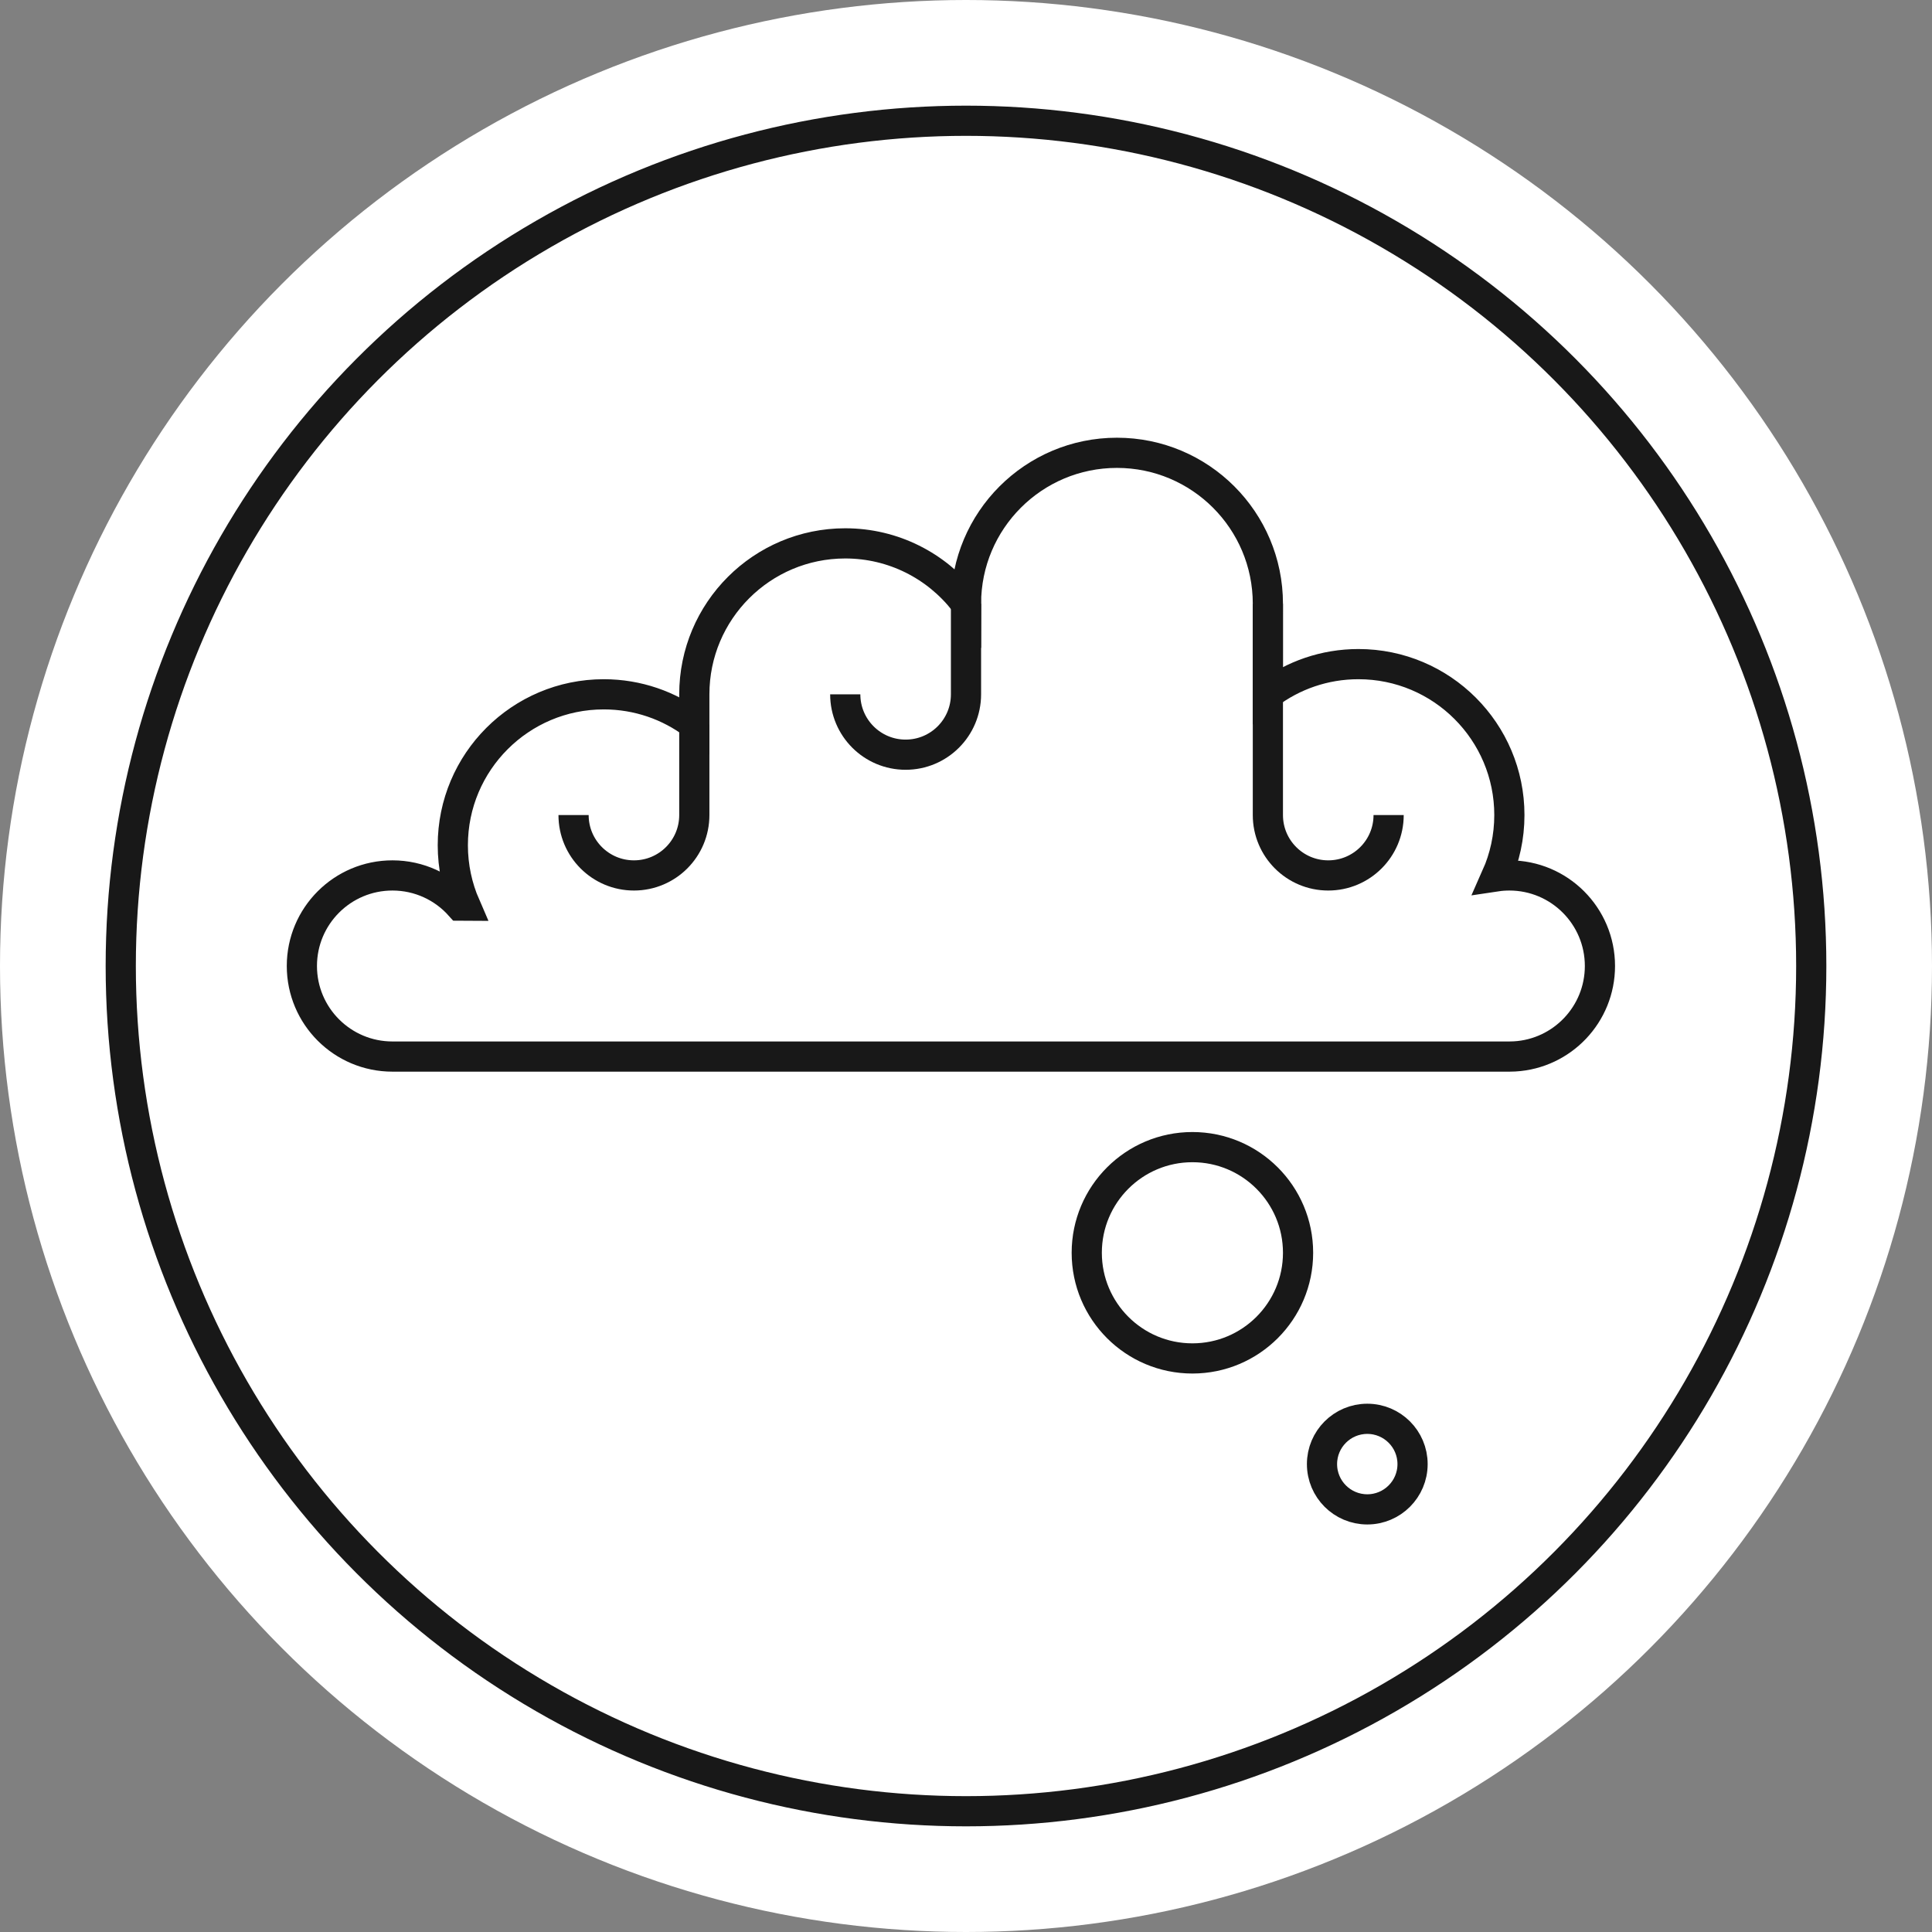
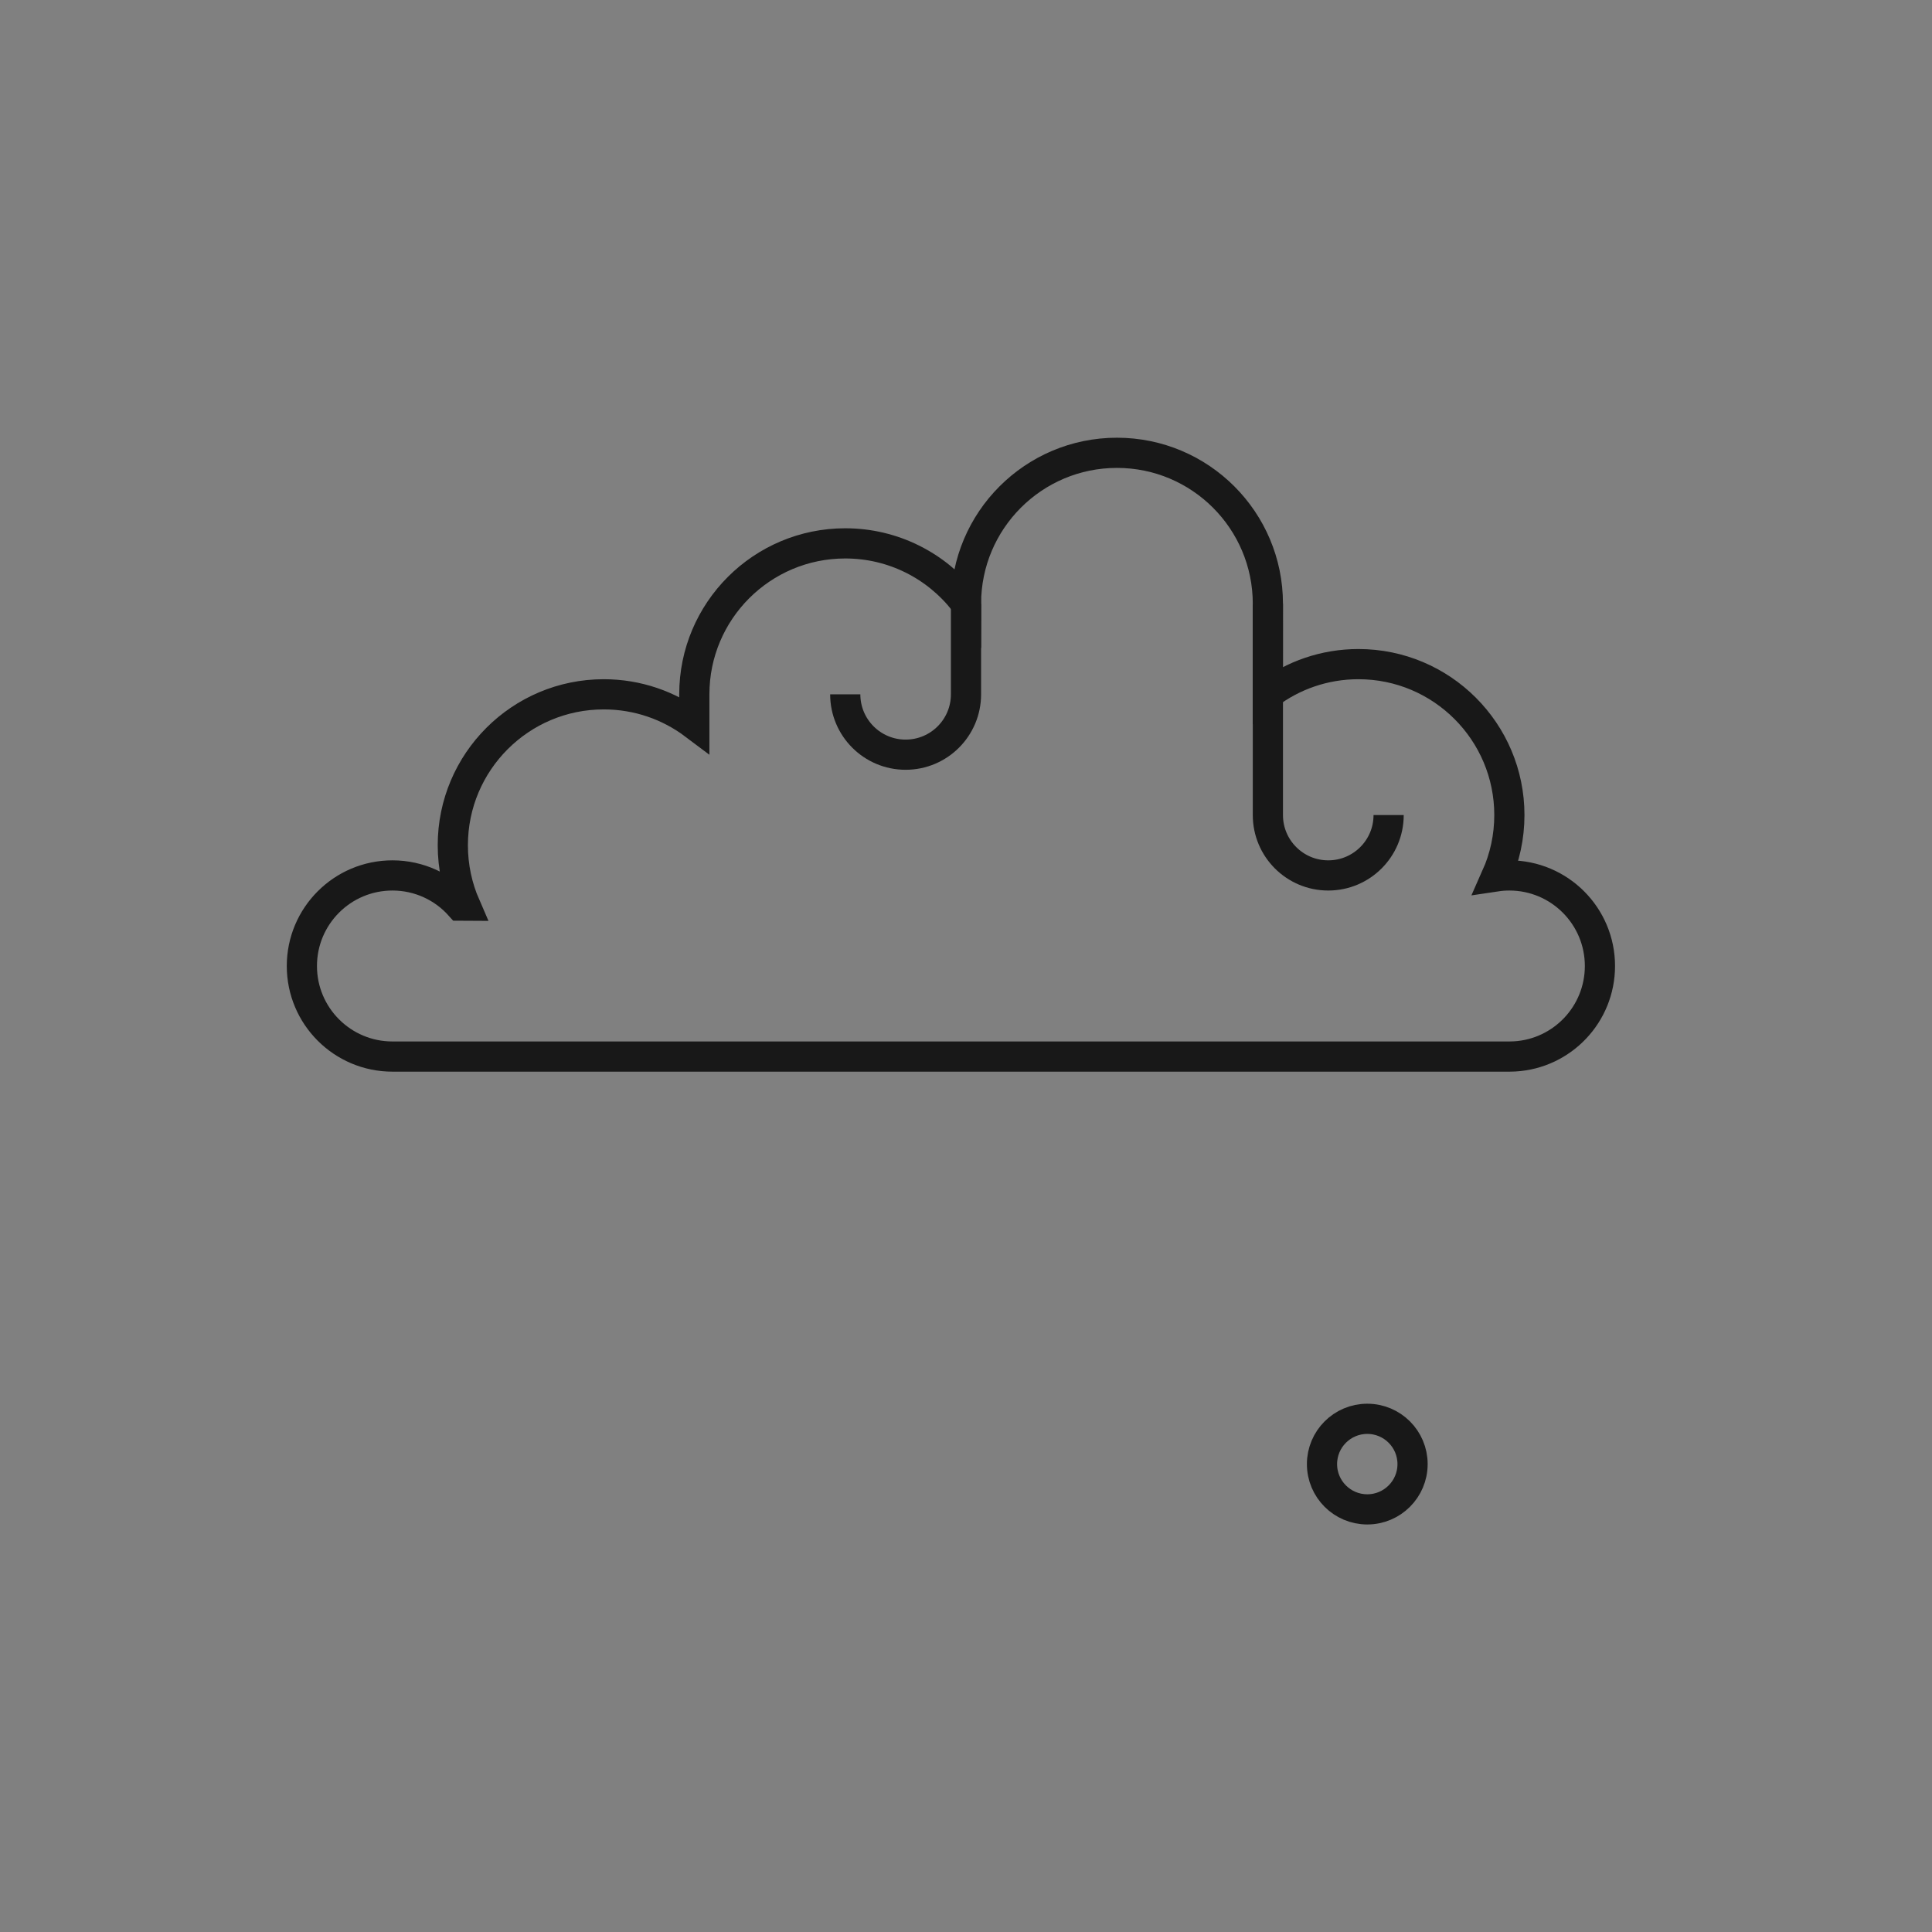
<svg xmlns="http://www.w3.org/2000/svg" width="64px" height="64px" viewBox="0 0 64 64" version="1.1">
  <rect x="0" y="0" width="64" height="64" fill="#808080" stroke="none" />
  <title>topic4</title>
  <g id="Page-1" stroke="none" stroke-width="1" fill="none" fill-rule="evenodd">
    <g id="topic4">
-       <circle id="Oval-Copy-23" fill="#FFFFFF" fill-rule="nonzero" cx="32" cy="32" r="32" />
-       <circle id="Oval-Copy-37" stroke="#181818" cx="32" cy="32" r="28" />
      <g id="Group-33" transform="translate(10, 15)" stroke="#181818">
        <g id="Group-31-Copy-2">
          <path d="M28.5,-11.5 C30.098,-11.5 31.404,-10.251 31.495,-8.676 L31.5,-8.5 L31.5,28.5 L31.5,28.5 C31.5,30.157 30.157,31.5 28.5,31.5 C26.843,31.5 25.5,30.157 25.5,28.5 C25.5,27.611 25.886,26.813 26.5,26.264 L26.501,26.084 C25.888,26.351 25.211,26.5 24.5,26.5 C21.739,26.5 19.5,24.261 19.5,21.5 C19.5,20.374 19.872,19.335 20.5,18.5 L19.5,18.5 C16.739,18.5 14.5,16.261 14.5,13.5 C14.5,11.901 15.25,10.478 16.418,9.563 L16.5,9.5 C13.739,9.5 11.5,7.261 11.5,4.5 C11.5,1.739 13.739,-0.5 16.5,-0.5 L19.501,-0.499 C18.872,-1.335 18.5,-2.374 18.5,-3.5 C18.5,-6.261 20.739,-8.5 23.5,-8.5 C24.223,-8.5 24.911,-8.346 25.531,-8.07 C25.51,-8.21 25.5,-8.354 25.5,-8.5 C25.5,-10.157 26.843,-11.5 28.5,-11.5 Z" id="Combined-Shape" transform="translate(21.5, 10) rotate(90) translate(-21.5, -10) " />
-           <circle id="Oval" cx="29.5" cy="26.5" r="3.5" />
          <circle id="Oval-Copy-18" cx="35.293" cy="33.5" r="1.5" />
        </g>
        <path d="M22,7 C22,5.895 21.105,5 20,5 C18.895,5 18,5.895 18,7 L18,10" id="Oval-Copy-22" transform="translate(20, 7.5) rotate(-180) translate(-20, -7.5) " />
-         <path d="M13,11 C13,9.895 12.105,9 11,9 C9.895,9 9,9.895 9,11 L9,14" id="Oval-Copy-24" transform="translate(11, 11.5) rotate(-180) translate(-11, -11.5) " />
        <path d="M36,7 C36,5.895 35.105,5 34,5 C32.895,5 32,5.895 32,7 L32,14" id="Oval-Copy-23" transform="translate(34, 9.5) scale(-1, 1) rotate(-180) translate(-34, -9.5) " />
      </g>
    </g>
  </g>
</svg>